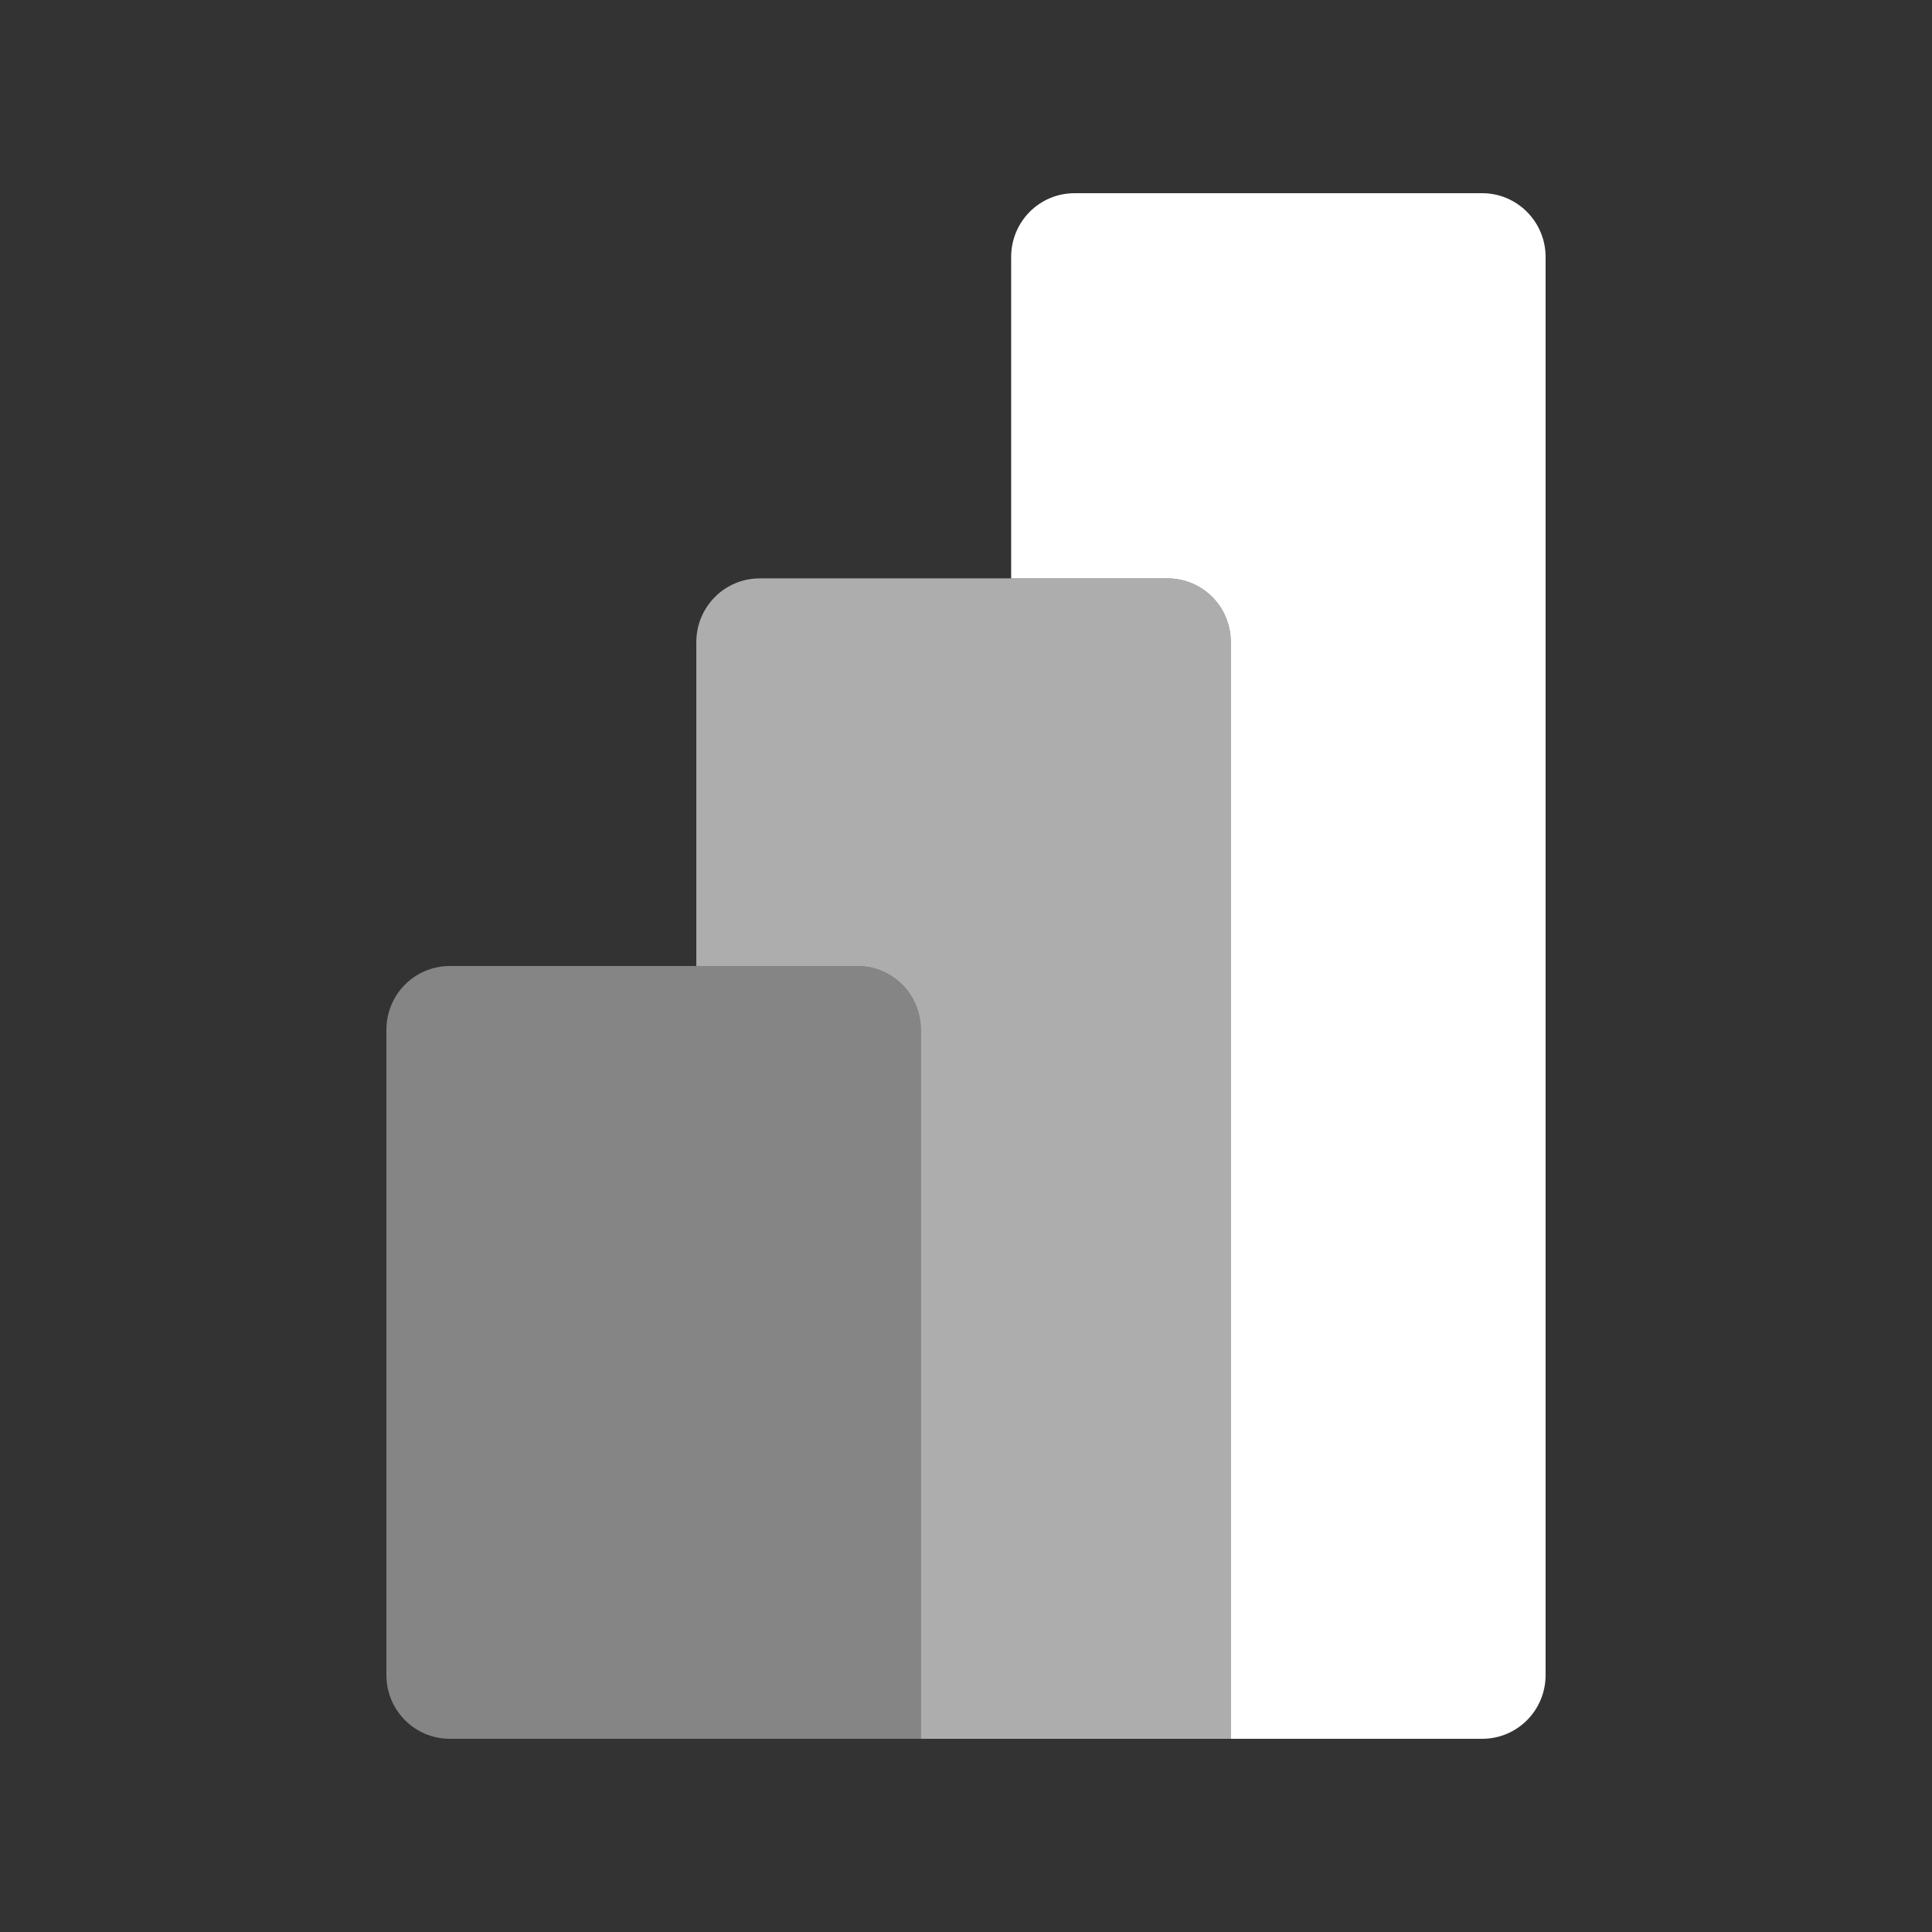
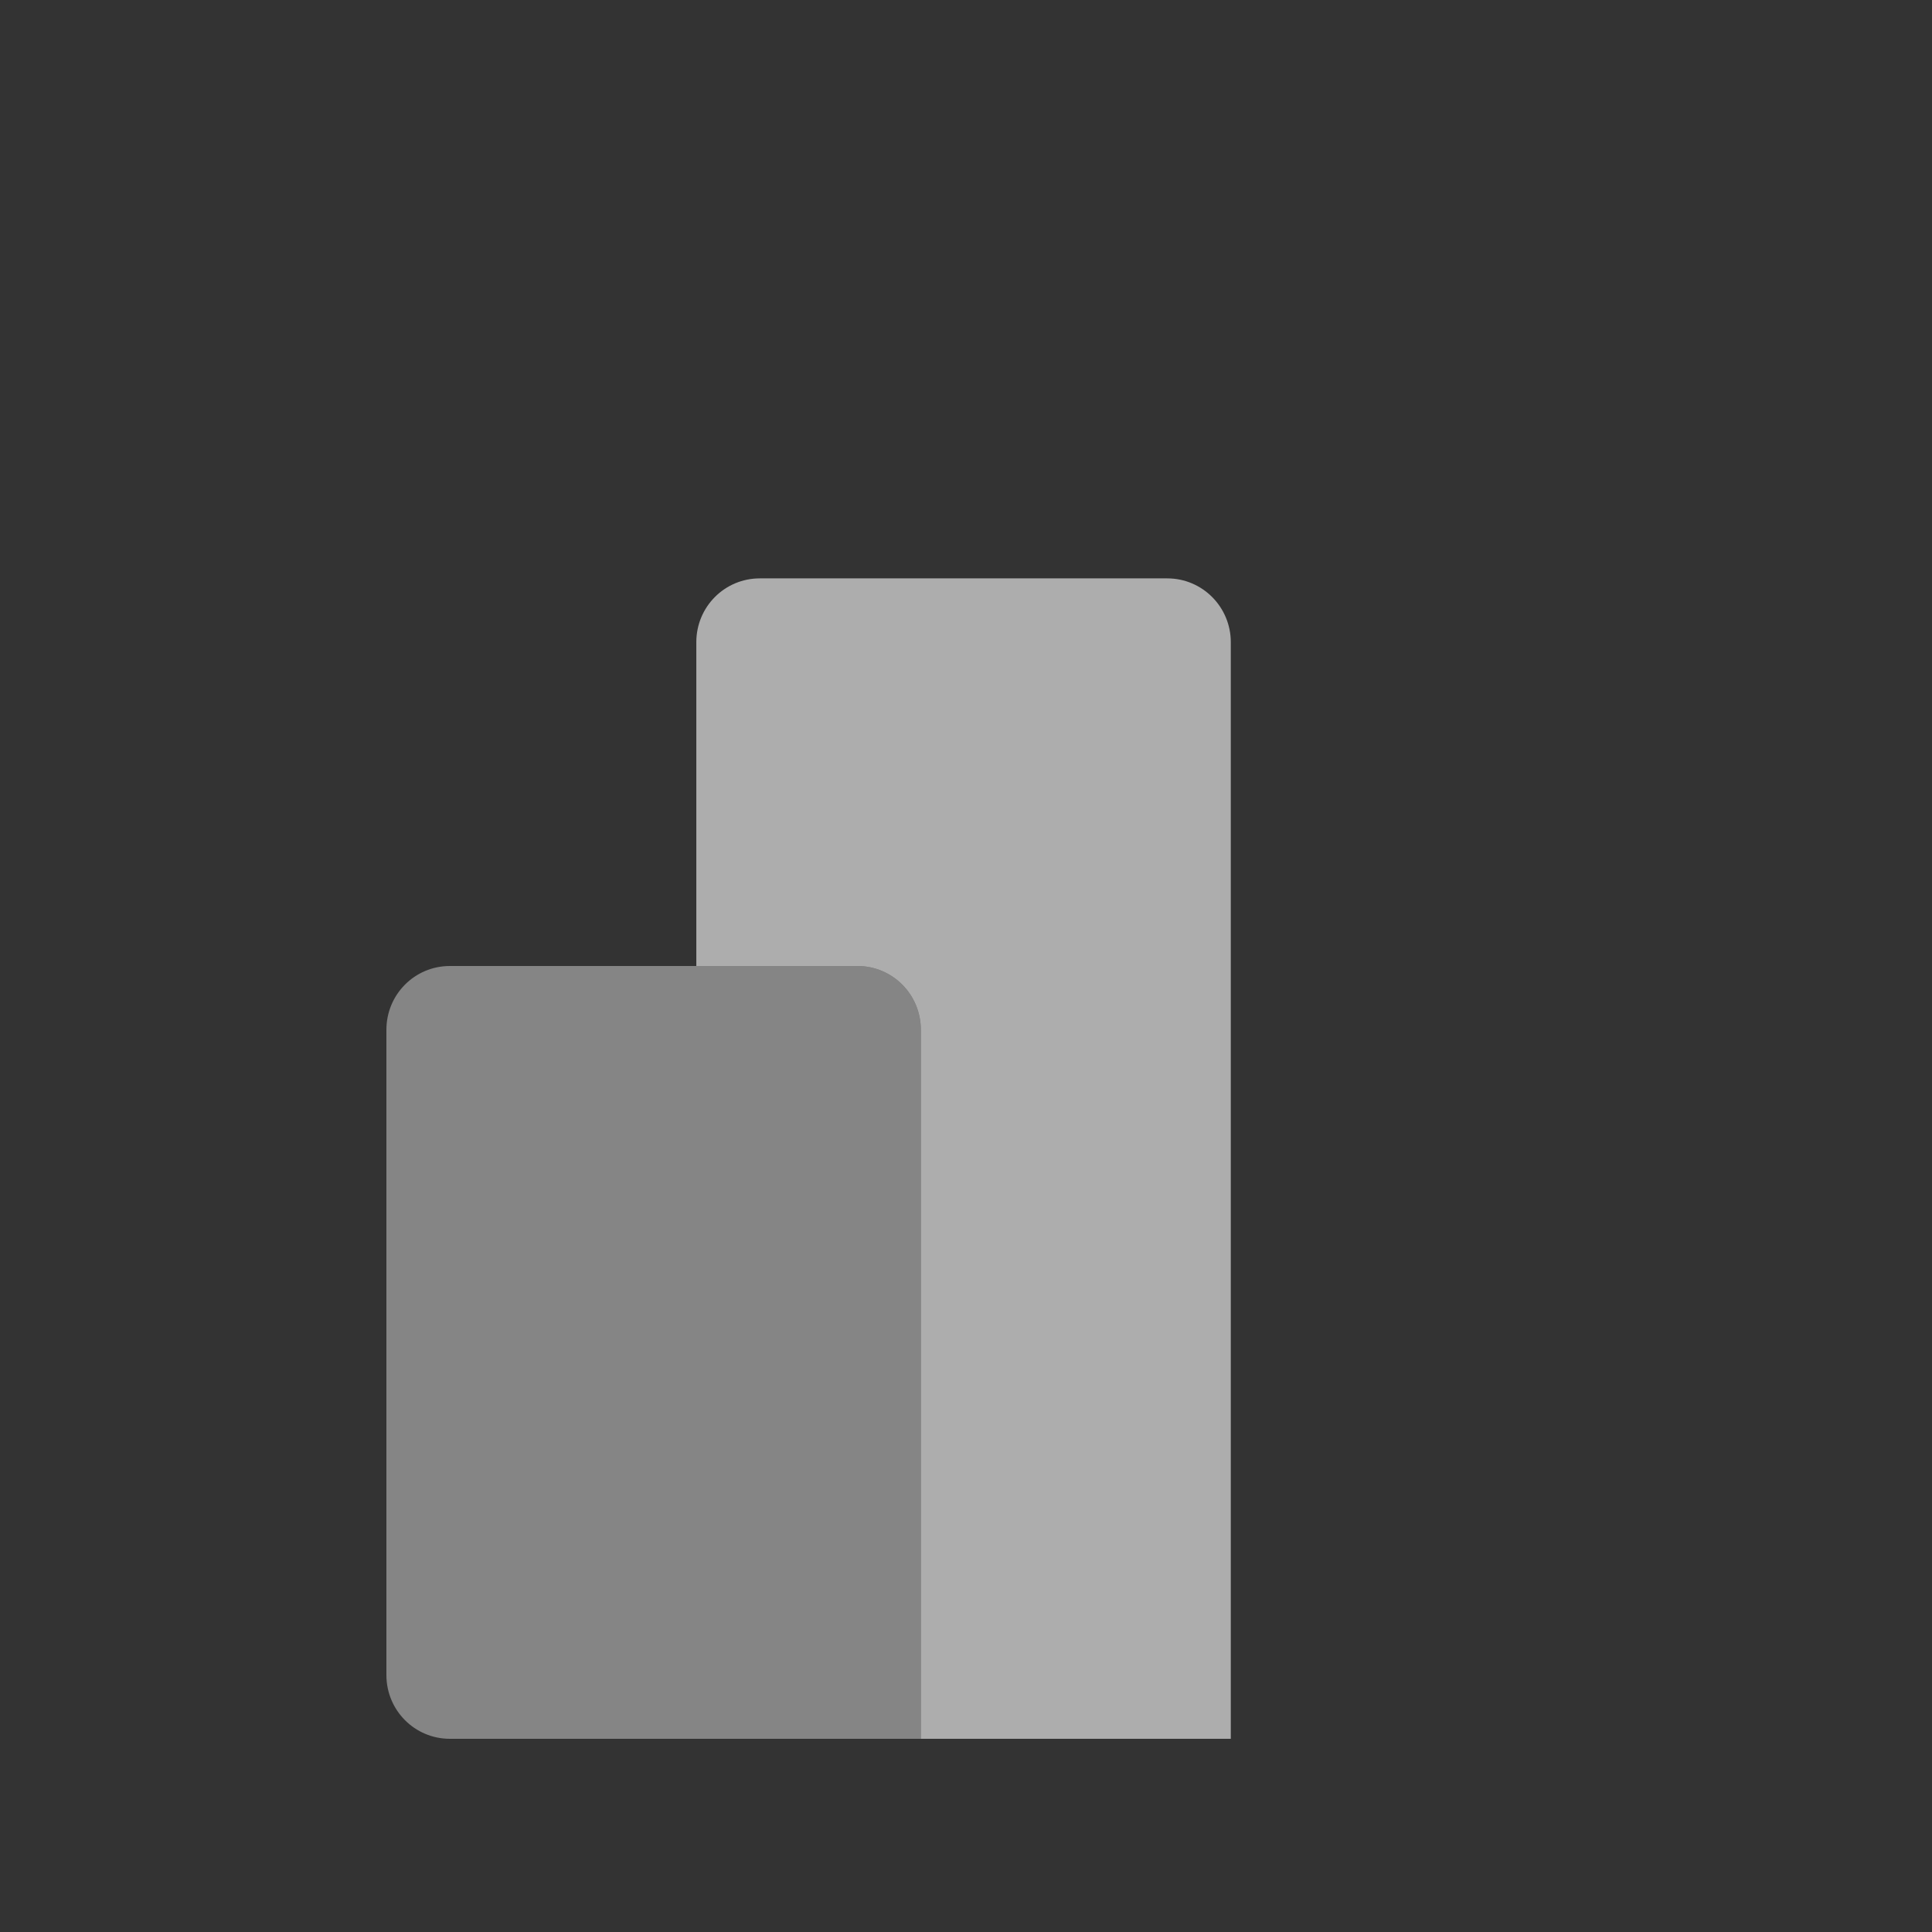
<svg xmlns="http://www.w3.org/2000/svg" width="70px" height="70px" viewBox="0 0 70 70">
  <rect x="0" y="0" width="70" height="70" fill="#333333" stroke="none" />
  <title>technology/power-bi-new</title>
  <g id="technology/power-bi-new" stroke="none" stroke-width="1" fill="none" fill-rule="evenodd">
    <rect id="bounding_box" x="0" y="0" width="70" height="70" />
    <g id="icon" transform="translate(14, 7)" fill="#FFFFFF">
-       <path d="M39.701,0 L24.935,0 C23.661,0 22.636,1.031 22.636,2.311 L22.636,13.956 L28.295,13.956 C29.568,13.956 30.594,14.987 30.594,16.267 L30.594,53.689 L30.594,56 L39.701,56 C40.974,56 42,54.969 42,53.689 L42,2.311 C42,1.04 40.974,0 39.701,0 Z" id="Path" />
      <path d="M28.295,13.956 L13.528,13.956 C12.255,13.956 11.229,14.987 11.229,16.267 L11.229,28 L17.065,28 C18.339,28 19.364,29.031 19.364,30.311 L19.364,53.689 L19.364,56 L28.295,56 L30.594,56 L30.594,53.689 L30.594,16.267 C30.594,14.996 29.568,13.956 28.295,13.956 Z" id="Path" opacity="0.6" />
      <path d="M19.364,53.689 L19.364,56 L17.065,56 L2.299,56 C1.026,56 0,54.969 0,53.689 L0,30.311 C0,29.031 1.026,28 2.299,28 L17.065,28 C18.339,28 19.364,29.031 19.364,30.311 L19.364,53.689 Z" id="Combined-Shape_00000034779439409976852190000007558992633481192120_" opacity="0.4" />
    </g>
  </g>
</svg>